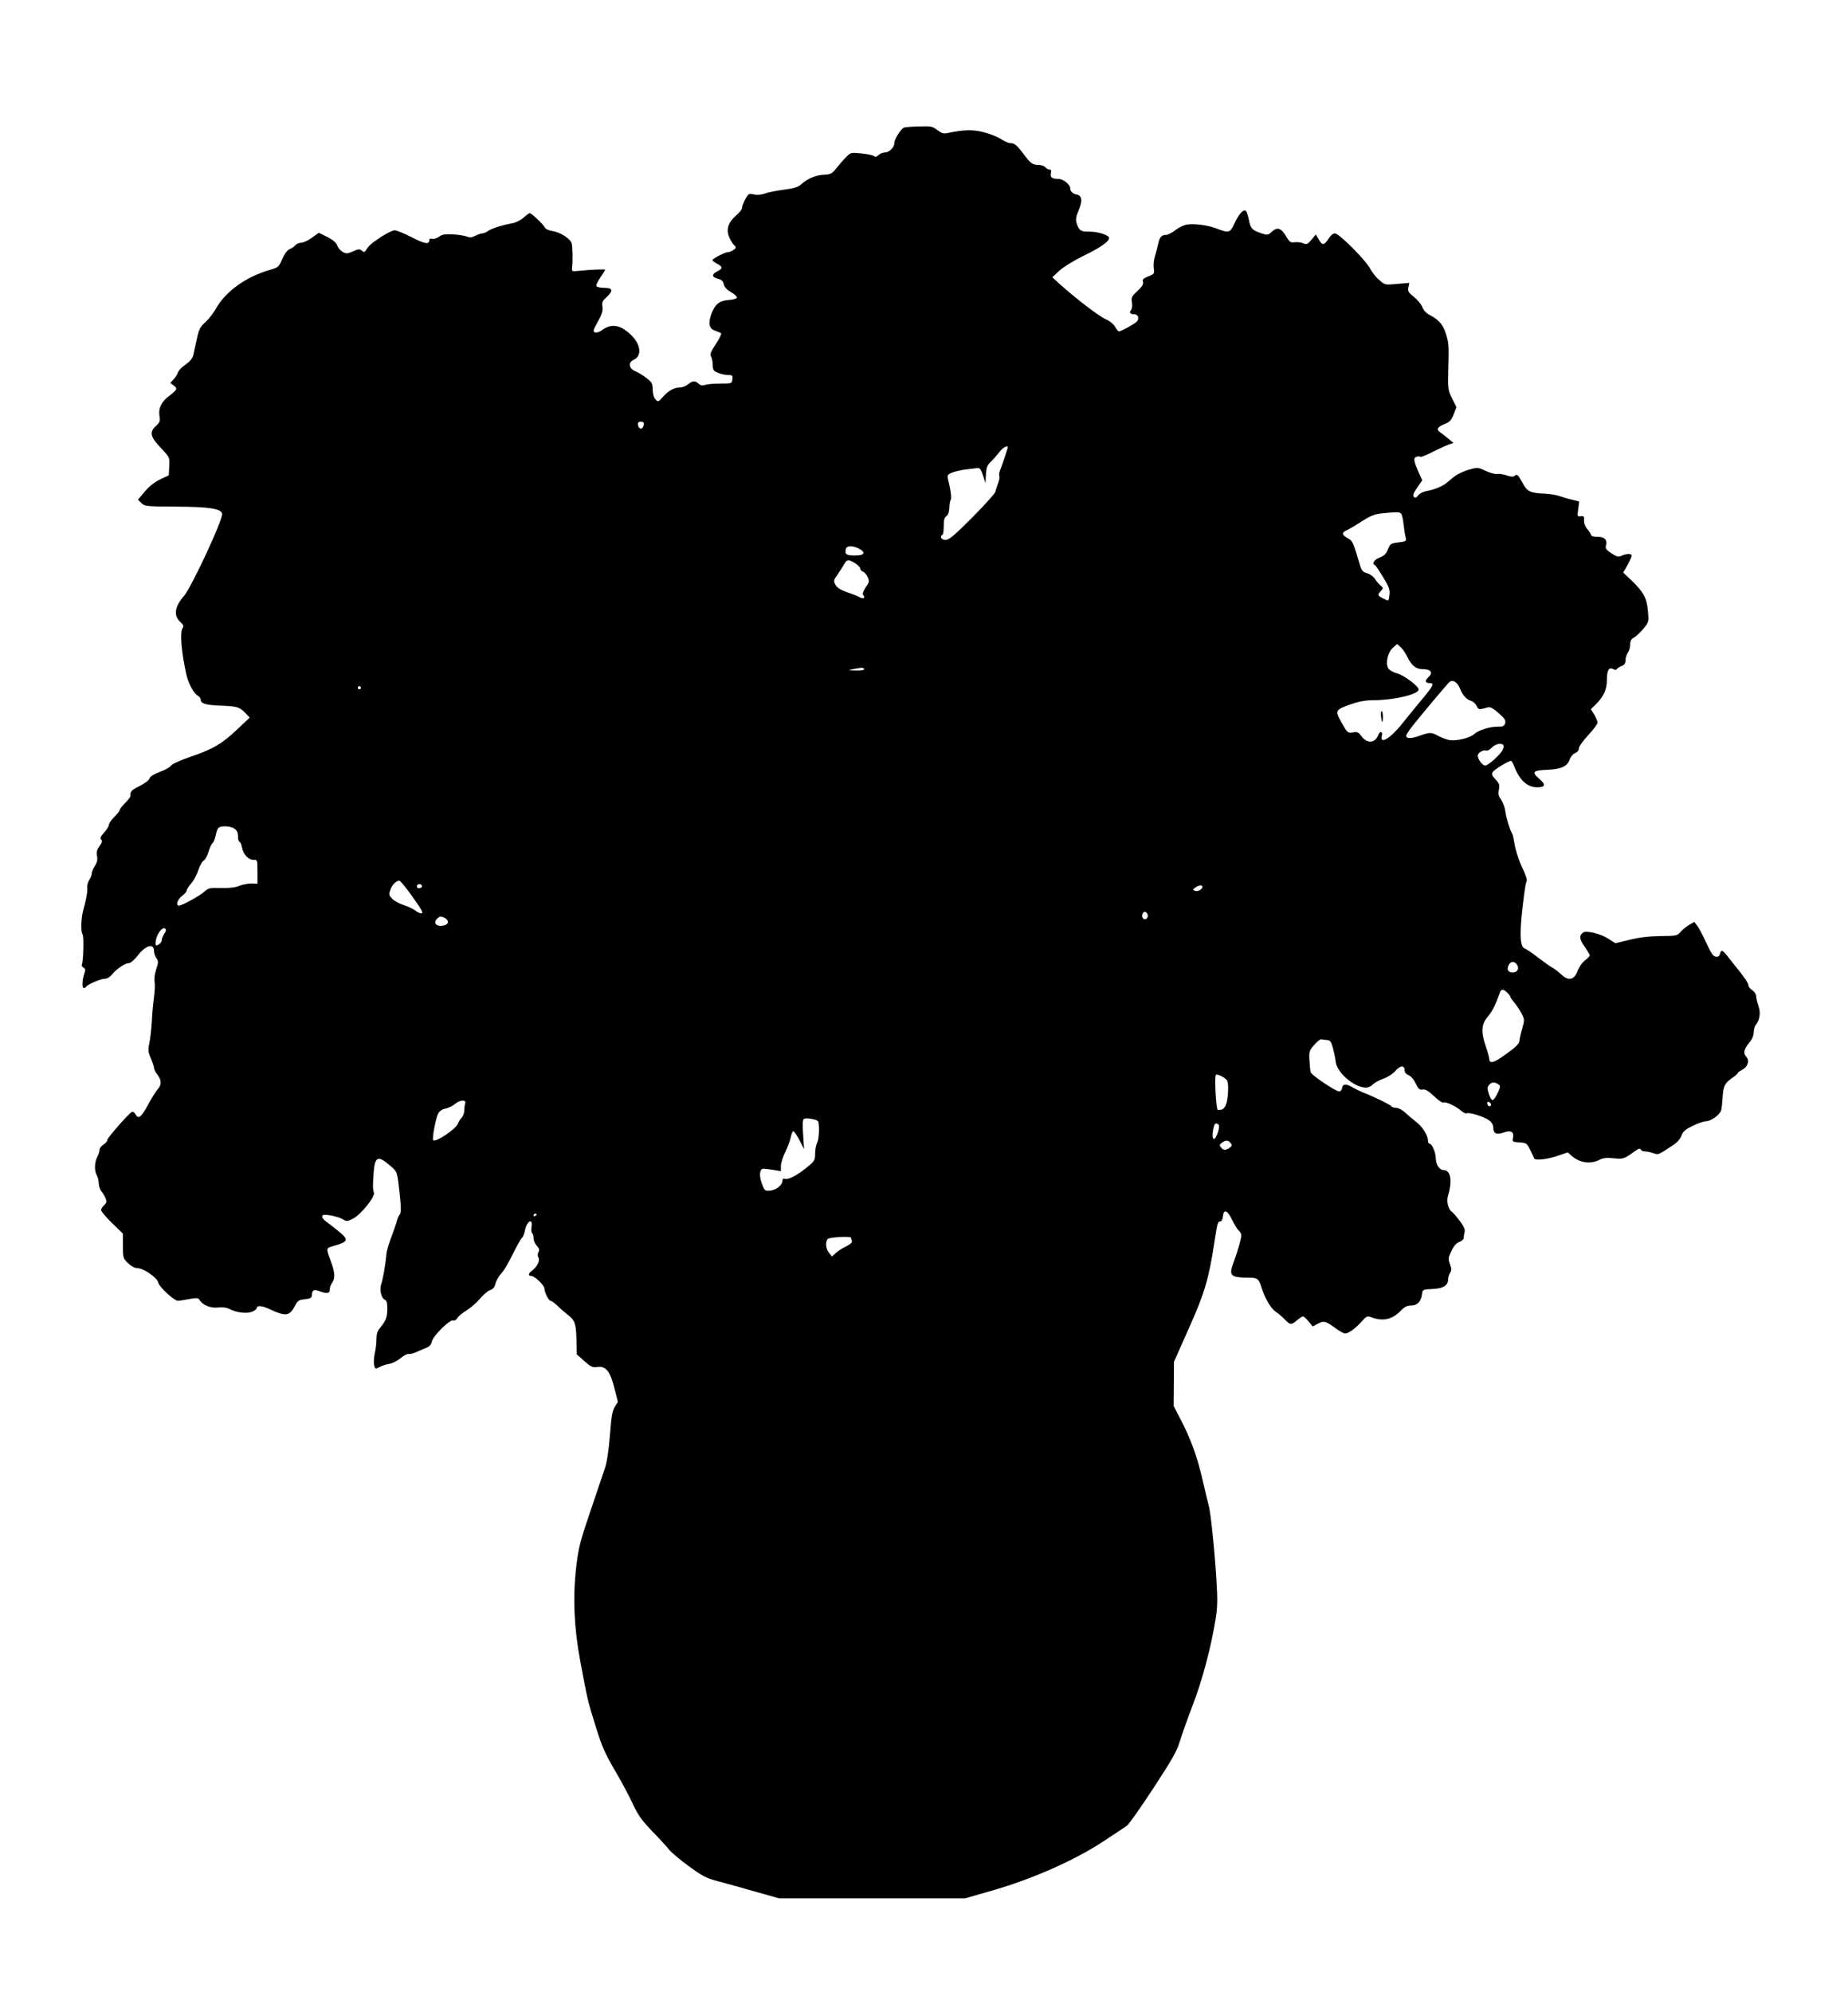
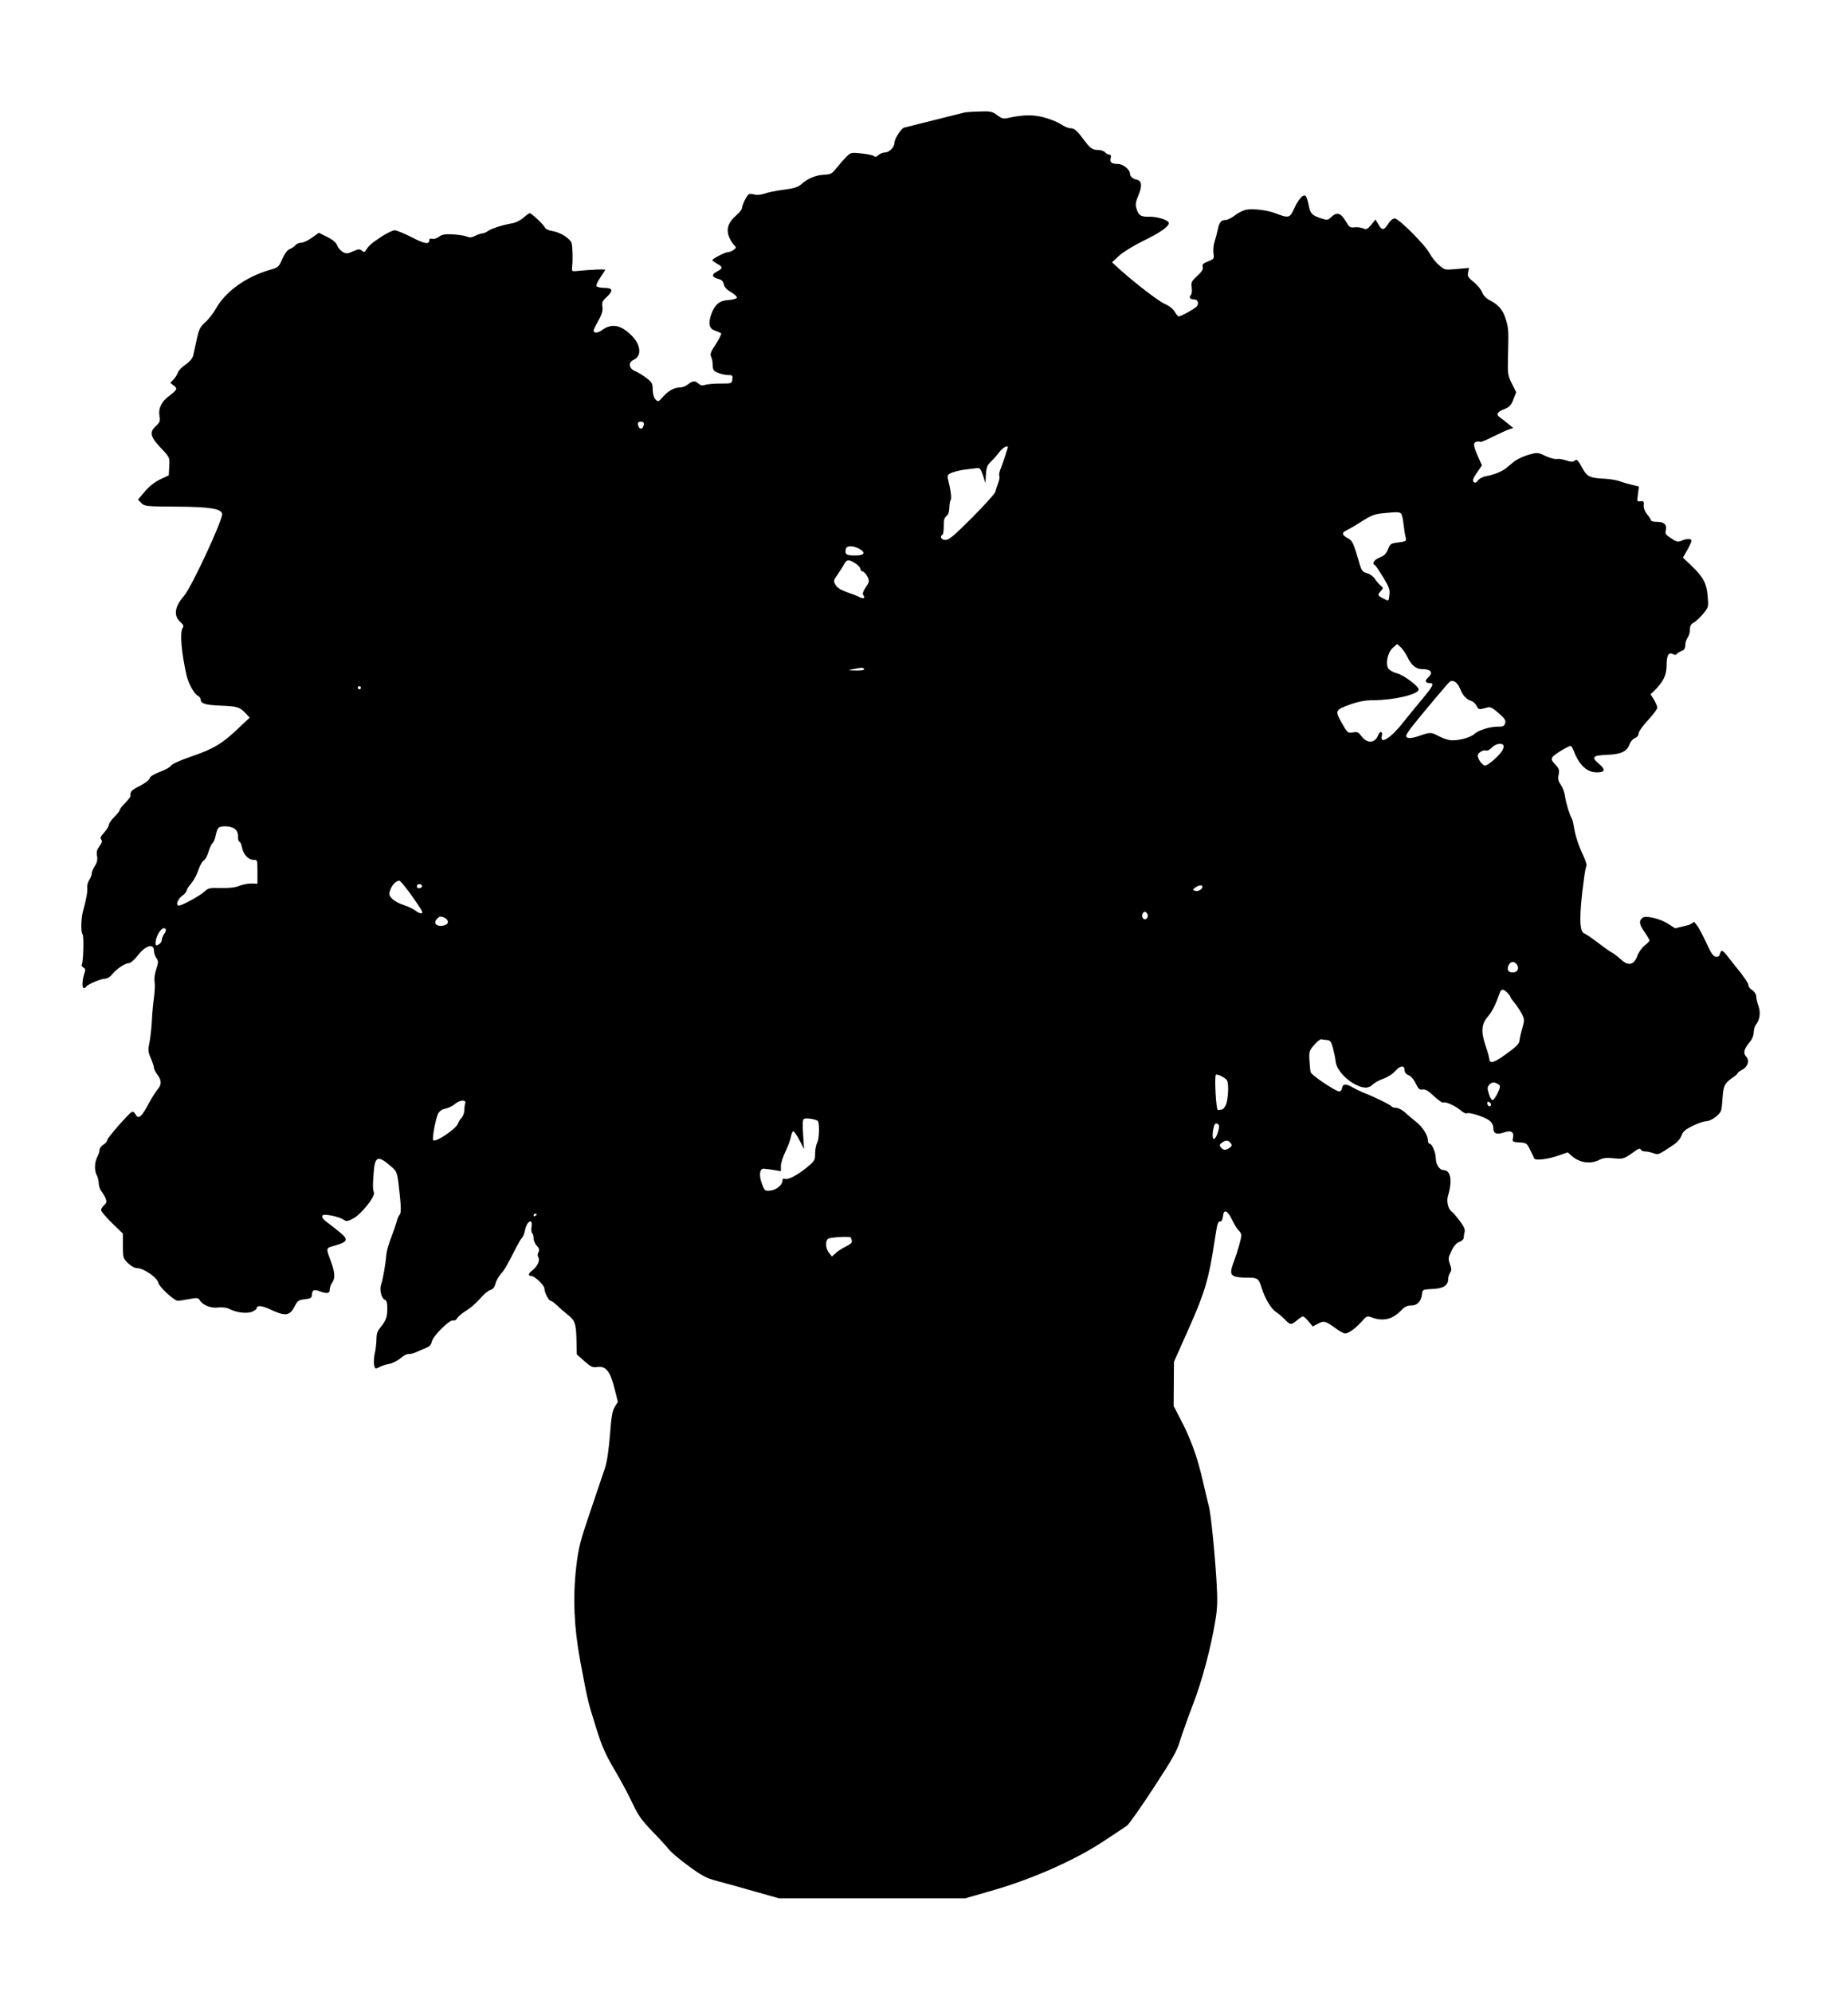
<svg xmlns="http://www.w3.org/2000/svg" version="1.0" width="1188pt" height="1280pt" viewBox="0 0 1188 1280" preserveAspectRatio="xMidYMid meet">
  <g transform="translate(0,1280) scale(0.1,-0.1)" fill="#000000" stroke="none">
-     <path d="M5809 11979 c-21 -12 -59 -74 -59 -96 0 -29 -33 -63 -62 -63 -12 0 -30 -7 -40 -16 -12 -12 -21 -14 -30 -7 -7 6 -44 13 -81 17 -68 7 -69 6 -100 -26 -18 -18 -45 -50 -62 -71 -27 -34 -35 -38 -80 -40 -53 -3 -104 -25 -145 -62 -19 -17 -46 -26 -110 -34 -47 -6 -103 -17 -124 -25 -24 -8 -50 -11 -66 -6 -15 4 -32 5 -37 1 -13 -8 -43 -70 -43 -88 0 -8 -16 -29 -36 -46 -49 -43 -64 -80 -52 -126 6 -20 20 -46 31 -59 22 -23 22 -24 3 -38 -11 -8 -26 -14 -34 -14 -20 0 -102 -42 -102 -52 0 -4 14 -14 30 -23 38 -20 38 -30 -1 -50 -36 -19 -34 -36 8 -47 22 -6 32 -15 36 -35 4 -19 19 -35 47 -51 23 -13 39 -29 37 -35 -2 -7 -26 -13 -53 -15 -58 -4 -86 -26 -110 -87 -23 -63 -16 -98 23 -110 18 -6 35 -14 39 -17 3 -4 -12 -35 -34 -69 -34 -51 -39 -66 -30 -82 5 -11 10 -35 10 -54 0 -30 5 -37 34 -49 18 -8 47 -14 64 -14 28 0 31 -3 28 -27 -3 -28 -4 -28 -78 -28 -41 0 -85 -4 -98 -9 -17 -5 -29 -3 -41 8 -23 21 -38 20 -68 -4 -14 -11 -36 -20 -49 -20 -39 0 -76 -20 -110 -58 -30 -35 -34 -36 -49 -20 -11 10 -18 33 -19 63 -1 42 -5 49 -41 76 -22 17 -55 37 -72 44 -41 17 -46 56 -9 73 54 24 46 99 -17 159 -69 67 -127 76 -189 30 -15 -11 -34 -17 -43 -13 -15 5 -12 14 18 69 27 47 33 70 30 95 -5 28 -1 38 26 62 45 42 41 60 -13 60 -25 0 -48 5 -52 11 -3 6 8 31 25 55 17 25 31 47 31 50 0 5 -81 2 -185 -8 -28 -3 -30 -1 -27 27 5 43 3 126 -3 151 -7 29 -72 71 -123 79 -27 4 -46 14 -50 24 -8 18 -85 91 -97 91 -4 0 -22 -13 -41 -30 -18 -16 -51 -32 -71 -35 -63 -11 -132 -33 -155 -49 -12 -9 -29 -16 -38 -16 -8 0 -28 -7 -44 -15 -23 -12 -36 -13 -56 -5 -15 6 -56 12 -91 14 -50 2 -69 -1 -88 -16 -14 -10 -32 -16 -43 -13 -12 4 -18 1 -18 -8 0 -30 -30 -25 -115 19 -47 24 -96 44 -108 44 -12 0 -49 -18 -82 -39 -68 -45 -85 -60 -101 -87 -10 -16 -13 -17 -28 -5 -14 12 -22 11 -56 -4 -36 -16 -43 -17 -67 -4 -14 8 -30 26 -35 41 -7 19 -27 36 -64 55 l-54 27 -45 -32 c-25 -18 -56 -32 -69 -32 -13 0 -30 -7 -37 -16 -7 -9 -24 -20 -37 -25 -15 -6 -32 -29 -47 -63 -23 -52 -26 -55 -82 -71 -154 -45 -284 -139 -346 -250 -15 -27 -45 -66 -66 -85 -34 -30 -42 -45 -56 -110 -9 -41 -19 -88 -23 -105 -5 -19 -22 -39 -49 -58 -23 -15 -45 -38 -49 -50 -3 -12 -16 -32 -28 -45 l-21 -23 22 -17 c26 -19 22 -27 -29 -66 -50 -37 -71 -80 -63 -129 6 -33 3 -41 -24 -66 -42 -39 -35 -69 36 -143 54 -57 54 -58 51 -115 l-3 -58 -56 -26 c-36 -18 -71 -45 -99 -79 l-43 -51 22 -22 c21 -21 30 -22 224 -23 213 -1 289 -13 295 -46 7 -34 -198 -475 -246 -529 -59 -67 -67 -124 -25 -164 23 -21 26 -28 16 -43 -17 -29 -7 -154 25 -297 12 -55 48 -122 72 -135 11 -6 20 -17 20 -24 0 -28 30 -37 129 -41 107 -4 122 -9 161 -50 l25 -27 -72 -68 c-102 -98 -161 -133 -301 -181 -74 -25 -126 -49 -132 -59 -5 -9 -37 -28 -71 -40 -40 -15 -64 -30 -67 -42 -2 -11 -31 -32 -63 -49 -55 -27 -63 -36 -60 -65 0 -5 -15 -25 -34 -44 -19 -19 -35 -39 -35 -45 0 -6 -16 -26 -35 -45 -19 -19 -35 -42 -35 -51 0 -9 -14 -31 -30 -49 -23 -25 -28 -36 -19 -46 8 -9 5 -20 -12 -43 -16 -22 -20 -37 -15 -63 4 -24 0 -41 -14 -63 -11 -16 -20 -38 -20 -48 0 -10 -7 -29 -16 -42 -8 -13 -15 -34 -13 -47 3 -27 -8 -86 -26 -148 -14 -49 -17 -139 -4 -155 9 -12 5 -177 -5 -193 -3 -6 1 -15 10 -20 14 -8 15 -14 5 -42 -13 -40 -15 -90 -2 -90 6 0 12 4 15 9 10 15 94 51 120 51 15 0 33 11 46 27 27 35 84 73 108 73 11 0 36 21 58 50 53 67 104 80 104 27 0 -13 7 -32 15 -44 14 -20 14 -27 -1 -73 -10 -30 -14 -63 -10 -81 3 -17 1 -61 -4 -97 -5 -37 -12 -107 -14 -157 -3 -49 -10 -112 -16 -140 -9 -43 -8 -56 10 -97 11 -26 20 -53 20 -61 0 -8 8 -25 18 -38 31 -40 33 -67 7 -98 -13 -15 -43 -62 -65 -104 -43 -79 -61 -92 -80 -57 -7 13 -16 18 -24 13 -24 -15 -156 -166 -156 -179 0 -8 -11 -21 -25 -30 -14 -9 -25 -24 -25 -34 0 -10 -7 -31 -15 -46 -18 -35 -19 -87 -3 -117 7 -12 13 -37 13 -54 1 -18 9 -41 18 -50 8 -10 20 -30 26 -45 8 -21 6 -29 -10 -44 -10 -9 -19 -23 -19 -31 0 -8 31 -45 70 -83 l70 -68 0 -79 c0 -76 1 -80 33 -111 20 -19 43 -32 59 -32 40 0 128 -60 135 -92 5 -28 103 -118 127 -118 7 0 39 5 71 11 49 9 60 8 67 -4 18 -33 71 -56 119 -50 30 3 56 0 75 -10 45 -23 111 -31 145 -17 16 7 29 17 29 22 0 20 32 18 82 -5 107 -50 131 -46 167 26 14 27 23 33 60 37 37 4 45 9 46 27 2 33 12 38 48 25 50 -18 67 -15 67 11 0 13 7 32 15 43 20 27 19 65 -6 132 -35 97 -37 89 24 107 79 23 87 37 43 76 -20 17 -54 44 -75 60 -44 31 -55 45 -47 58 8 12 103 -7 132 -26 21 -14 27 -13 61 4 51 24 145 141 137 168 -8 25 -8 43 -2 127 8 107 27 115 107 46 46 -39 45 -36 62 -196 8 -77 7 -107 -1 -117 -7 -8 -16 -29 -20 -47 -5 -18 -21 -64 -36 -103 -15 -38 -28 -86 -30 -105 -5 -63 -23 -167 -34 -195 -12 -33 2 -90 25 -99 11 -4 15 -21 15 -56 0 -55 -9 -78 -46 -123 -18 -21 -24 -41 -24 -75 0 -26 -5 -67 -11 -91 -5 -24 -7 -57 -4 -73 6 -27 8 -27 34 -14 15 8 44 18 65 21 21 4 53 21 72 37 18 16 41 28 51 26 10 -1 34 5 53 14 19 9 48 21 63 27 18 7 29 20 33 39 8 37 116 144 138 136 8 -3 19 3 25 14 6 11 33 34 60 50 27 17 66 51 87 76 21 25 50 50 65 55 19 6 29 19 34 41 4 17 20 46 35 63 26 30 37 49 100 173 14 27 30 54 36 59 6 6 14 25 18 44 11 63 53 88 43 26 -3 -19 -1 -37 4 -40 5 -4 9 -18 9 -32 0 -15 9 -37 21 -49 16 -17 18 -26 11 -41 -7 -12 -7 -24 0 -36 11 -20 -11 -61 -44 -85 -22 -16 -24 -32 -3 -32 22 0 85 -60 85 -82 0 -24 28 -78 40 -78 6 0 25 -14 43 -31 17 -17 47 -43 65 -57 48 -37 55 -57 58 -161 l2 -95 48 -43 c43 -38 53 -43 85 -38 54 7 82 -28 109 -137 l22 -87 -20 -33 c-16 -26 -22 -64 -31 -183 -8 -96 -19 -172 -32 -210 -11 -33 -53 -158 -94 -278 -67 -197 -76 -233 -91 -360 -22 -193 -14 -386 26 -601 46 -247 49 -261 100 -423 39 -126 60 -174 123 -281 42 -71 94 -169 116 -217 33 -71 57 -104 124 -174 46 -47 95 -101 110 -120 15 -18 72 -66 126 -105 83 -61 111 -76 182 -95 46 -12 155 -42 241 -67 l156 -44 599 0 598 0 170 49 c252 72 517 188 701 306 80 52 156 103 169 112 13 10 90 119 171 243 121 185 151 238 169 300 13 41 49 145 82 230 61 157 119 376 147 551 13 80 14 125 6 255 -12 192 -37 438 -50 479 -4 17 -23 92 -40 168 -34 147 -76 263 -144 392 l-41 79 1 142 1 142 97 218 c101 226 128 317 165 564 17 111 20 120 36 120 8 0 15 13 17 33 5 49 29 40 59 -23 15 -31 34 -62 43 -69 9 -7 16 -21 16 -31 0 -19 -24 -103 -45 -160 -26 -68 -27 -88 -4 -100 11 -7 49 -12 84 -11 70 0 76 -4 95 -64 23 -72 59 -133 92 -156 18 -12 45 -35 60 -51 33 -34 39 -35 76 -3 17 14 34 25 38 25 5 0 21 -14 36 -32 l27 -33 34 18 c39 21 48 18 121 -35 21 -15 45 -28 53 -28 22 0 65 31 104 74 36 40 37 41 71 28 71 -25 130 -11 184 45 24 25 40 33 67 33 39 0 63 26 69 75 3 27 5 28 68 31 69 3 100 23 100 65 0 11 5 28 12 39 10 15 10 27 -1 56 -12 34 -11 41 10 85 16 33 33 52 52 58 16 6 27 17 27 28 0 10 3 27 6 38 3 14 -7 37 -33 70 -21 28 -43 53 -49 57 -23 15 -36 65 -26 100 30 99 19 168 -28 168 -26 0 -50 37 -50 78 0 36 -25 92 -40 92 -6 0 -10 9 -10 20 0 33 -35 88 -76 120 -22 17 -54 44 -71 60 -18 17 -44 30 -57 30 -14 0 -28 5 -31 10 -6 10 -113 62 -185 90 -19 8 -48 22 -65 32 -41 24 -63 23 -67 -4 -2 -14 -10 -23 -20 -22 -25 2 -177 104 -182 123 -3 9 -6 43 -8 77 -3 57 -1 63 32 100 18 21 39 37 44 35 6 -2 22 -4 36 -5 21 -1 27 -9 39 -51 7 -27 16 -68 18 -90 9 -70 119 -164 194 -165 14 0 34 9 43 19 10 11 40 28 68 38 29 10 63 32 79 51 32 36 59 37 59 2 0 -13 10 -24 25 -30 15 -6 34 -27 46 -53 18 -36 25 -43 45 -39 17 3 36 -8 73 -43 27 -26 54 -44 59 -41 14 8 74 -19 111 -49 17 -15 35 -24 40 -20 15 9 116 -23 145 -46 17 -13 26 -30 26 -49 0 -35 22 -44 65 -29 47 17 69 6 62 -31 -6 -28 -5 -29 41 -32 45 -3 48 -5 69 -48 12 -25 24 -49 26 -55 6 -15 87 -6 154 18 l62 21 23 -21 c51 -46 122 -57 180 -27 24 12 47 15 92 10 63 -6 64 -6 141 49 20 14 30 16 33 7 2 -6 14 -12 26 -12 13 0 37 -5 54 -11 34 -12 32 -12 130 53 24 16 45 40 52 60 9 26 24 39 71 62 32 16 72 30 87 30 33 1 89 42 97 71 3 11 7 48 9 82 5 74 14 92 60 124 20 13 36 27 36 31 0 4 13 14 30 23 37 19 49 59 25 85 -20 22 -14 48 22 91 16 18 27 44 27 64 1 18 6 39 12 46 27 34 34 79 19 122 -8 23 -15 52 -15 64 0 13 -11 30 -25 39 -14 9 -25 23 -25 31 0 14 -28 56 -85 125 -16 20 -40 51 -53 67 -28 36 -38 39 -45 10 -4 -14 -12 -20 -27 -17 -17 2 -31 23 -60 87 -21 46 -47 95 -58 110 l-20 26 -33 -19 c-18 -11 -43 -31 -55 -45 -21 -25 -27 -26 -131 -27 -74 -1 -137 -9 -198 -24 l-90 -22 -44 28 c-51 34 -145 56 -165 40 -25 -20 -23 -41 11 -90 18 -26 33 -52 33 -56 0 -5 -14 -20 -32 -33 -17 -14 -39 -45 -47 -69 -22 -57 -58 -64 -105 -20 -17 16 -42 35 -54 42 -13 6 -55 36 -93 65 -38 30 -78 56 -88 60 -33 10 -34 118 -2 352 5 40 12 77 16 82 3 5 -6 34 -19 63 -33 69 -53 132 -62 188 -4 25 -10 50 -14 55 -13 20 -38 101 -43 142 -3 23 -15 56 -26 72 -17 24 -21 38 -15 66 6 31 2 41 -22 66 -23 24 -26 33 -18 47 10 16 100 71 117 72 4 0 12 -12 18 -27 36 -96 86 -143 151 -143 54 0 57 18 12 56 -50 43 -40 53 58 57 87 4 124 22 140 68 6 17 21 34 34 39 15 6 24 18 24 30 0 11 27 50 60 85 33 35 60 72 60 81 0 9 -10 32 -21 51 l-22 35 27 26 c55 54 76 99 76 160 0 64 13 87 41 72 12 -7 20 -6 24 1 4 5 18 14 31 19 18 7 24 17 24 38 0 15 7 37 15 48 8 10 15 33 15 51 0 24 6 36 24 45 13 7 40 33 60 56 36 44 36 44 30 115 -7 84 -29 123 -107 198 l-52 49 28 49 c15 27 27 54 27 60 0 14 -32 14 -64 0 -22 -10 -31 -8 -67 15 -35 23 -40 31 -34 53 8 35 -11 53 -56 53 -22 0 -39 4 -39 9 0 5 -11 23 -25 39 -15 18 -23 39 -22 58 2 25 -1 29 -21 26 -22 -3 -23 -1 -16 46 l6 49 -48 12 c-27 6 -62 17 -79 23 -16 6 -57 13 -90 15 -97 4 -117 13 -145 66 -32 58 -37 62 -53 49 -9 -8 -24 -7 -52 3 -22 7 -49 11 -60 9 -12 -3 -44 6 -73 19 -51 24 -53 24 -110 8 -32 -9 -74 -29 -93 -44 -19 -16 -41 -34 -51 -42 -26 -21 -79 -43 -123 -50 -23 -4 -47 -15 -57 -28 -13 -17 -20 -19 -29 -10 -8 8 -3 23 21 58 l33 48 -23 51 c-32 73 -35 92 -15 100 9 3 21 4 26 0 5 -3 44 13 86 35 43 21 89 42 102 46 l25 8 -31 26 c-17 14 -42 33 -54 42 -28 19 -19 35 31 55 30 12 41 24 55 61 l18 46 -28 56 c-26 52 -27 63 -25 166 5 176 4 187 -13 244 -18 61 -45 94 -100 123 -25 12 -44 31 -53 53 -7 19 -32 49 -55 67 -35 28 -40 37 -35 61 l6 29 -79 -7 c-78 -7 -78 -7 -115 26 -21 17 -46 50 -58 72 -27 54 -200 227 -226 227 -12 0 -29 -14 -42 -35 -27 -43 -40 -44 -63 -3 l-18 31 -28 -34 c-25 -29 -31 -32 -52 -23 -13 6 -38 9 -55 7 -28 -4 -34 0 -58 41 -31 52 -56 59 -93 24 -21 -20 -26 -20 -63 -8 -60 20 -71 31 -81 85 -5 27 -14 54 -19 59 -15 15 -47 -20 -75 -82 -28 -60 -33 -62 -122 -28 -54 20 -141 30 -186 22 -19 -4 -52 -20 -72 -36 -21 -17 -48 -30 -60 -30 -28 0 -41 -15 -50 -60 -4 -19 -13 -54 -20 -76 -8 -24 -11 -58 -8 -78 5 -35 4 -37 -34 -52 -33 -13 -40 -20 -35 -36 4 -15 -6 -31 -36 -58 -37 -35 -40 -42 -35 -74 3 -21 1 -42 -6 -49 -13 -16 -5 -27 21 -27 24 0 34 -26 17 -46 -13 -15 -101 -64 -116 -64 -4 0 -16 14 -25 30 -10 18 -35 38 -61 49 -42 18 -193 134 -293 224 l-49 45 45 42 c25 23 93 65 156 96 108 52 164 92 164 114 0 19 -73 42 -126 41 -56 -1 -69 8 -83 56 -7 22 -3 43 14 83 25 59 21 92 -11 99 -27 5 -44 21 -44 41 0 24 -46 60 -76 60 -41 0 -54 10 -48 36 4 17 2 24 -9 24 -8 0 -20 7 -27 15 -7 8 -27 15 -44 15 -38 0 -51 10 -96 70 -42 57 -58 70 -86 70 -11 0 -38 12 -59 26 -21 14 -71 34 -110 44 -72 18 -129 17 -232 -5 -27 -6 -39 -2 -67 19 -32 24 -41 26 -121 23 -48 -1 -91 -5 -96 -8z m-1671 -1911 c-2 -13 -10 -23 -18 -23 -8 0 -16 10 -18 23 -3 17 2 22 18 22 16 0 21 -5 18 -22z m2339 -150 c-2 -7 -10 -31 -17 -53 -7 -22 -19 -56 -27 -77 -9 -20 -12 -41 -9 -46 4 -6 0 -28 -8 -49 -8 -21 -16 -46 -18 -55 -2 -10 -68 -83 -147 -163 -118 -118 -150 -145 -173 -145 -27 0 -39 22 -19 34 5 3 8 28 8 56 -1 37 4 53 17 63 12 9 18 27 19 53 0 21 4 44 8 50 8 9 1 65 -17 136 -5 24 -2 29 27 41 19 7 59 17 89 20 30 4 63 8 74 9 14 2 22 -8 35 -47 l16 -50 3 55 c3 44 8 60 30 81 15 14 40 42 55 62 26 35 65 52 54 25z m2531 -420 c5 -7 12 -38 15 -68 3 -30 9 -67 13 -82 6 -26 5 -27 -46 -34 -49 -6 -54 -9 -67 -44 -12 -29 -25 -42 -54 -53 -35 -14 -52 -40 -30 -49 4 -1 28 -37 53 -78 38 -62 44 -81 40 -112 -5 -44 -4 -43 -42 -23 -35 18 -36 22 -13 47 17 19 16 20 -3 36 -11 9 -27 29 -36 43 -9 14 -31 30 -50 35 -28 8 -35 17 -46 54 -42 144 -47 154 -76 170 -40 22 -43 37 -9 52 15 7 60 33 98 58 57 36 81 46 130 51 102 10 112 9 123 -3z m-3488 -223 c49 -26 39 -45 -24 -45 -56 0 -67 8 -58 43 5 21 43 22 82 2z m-22 -95 c17 -11 32 -26 32 -34 0 -8 8 -17 18 -20 9 -3 23 -19 30 -35 12 -26 10 -33 -13 -66 -17 -26 -22 -42 -15 -50 15 -18 0 -26 -24 -13 -11 7 -48 21 -81 32 -41 15 -64 29 -74 48 -14 24 -13 29 15 68 16 24 35 53 42 66 16 29 27 30 70 4z m3551 -605 c24 -50 54 -75 92 -75 59 0 75 -22 39 -55 -22 -20 -18 -35 11 -35 31 0 23 -18 -49 -104 -37 -44 -94 -114 -126 -154 -76 -97 -148 -140 -133 -81 8 28 -12 34 -22 7 -21 -56 -72 -59 -110 -8 -18 25 -26 28 -54 23 -33 -5 -35 -3 -72 62 -45 80 -43 83 62 120 52 18 94 25 145 25 133 1 288 38 288 69 0 21 -96 92 -137 103 -25 6 -50 20 -58 32 -20 32 -4 104 30 134 l27 23 24 -22 c13 -12 32 -41 43 -64z m-3494 -75 c4 -6 -15 -9 -52 -9 -56 2 -56 2 -18 9 60 11 63 11 70 0z m3832 -128 c17 -43 40 -67 72 -77 12 -4 27 -18 34 -32 11 -25 16 -25 72 -9 14 5 34 -6 69 -37 40 -35 47 -47 42 -65 -6 -18 -15 -23 -44 -22 -52 1 -127 -22 -154 -47 -28 -26 -116 -47 -161 -39 -18 3 -49 15 -70 26 -46 25 -54 25 -123 1 -54 -19 -84 -19 -84 1 0 6 15 29 32 52 67 85 232 281 246 293 22 18 51 -1 69 -45z m-7067 8 c0 -5 -4 -10 -10 -10 -5 0 -10 5 -10 10 0 6 5 10 10 10 6 0 10 -4 10 -10z m7345 -370 c3 -5 0 -20 -7 -33 -18 -32 -92 -97 -111 -97 -17 0 -47 41 -47 64 0 18 36 40 55 32 7 -2 23 6 36 20 23 24 63 32 74 14z m-8157 -536 c15 -11 22 -25 22 -50 0 -19 4 -34 10 -34 5 0 12 -17 16 -37 8 -45 42 -80 75 -79 23 1 24 -1 24 -76 l0 -77 -40 1 c-22 0 -57 -7 -77 -15 -25 -11 -64 -15 -117 -14 -74 2 -82 0 -108 -24 -28 -26 -143 -89 -163 -89 -22 0 -9 40 20 62 17 12 30 28 30 35 0 7 13 27 29 45 16 19 37 57 46 86 10 29 25 57 35 62 9 5 23 30 30 54 7 25 19 51 26 57 7 6 16 27 20 48 4 20 11 42 17 49 13 17 78 15 105 -4z m1130 -418 c77 -108 87 -126 69 -126 -8 0 -25 8 -38 19 -13 10 -47 26 -75 35 -28 9 -61 27 -74 41 -20 21 -21 28 -11 56 11 32 36 58 58 59 6 0 38 -38 71 -84z m75 49 c1 -5 -6 -11 -15 -13 -11 -2 -18 3 -18 13 0 17 30 18 33 0z m5017 -4 c0 -16 -30 -33 -47 -26 -17 6 -17 7 1 21 22 16 46 19 46 5z m-353 -177 c8 -21 -13 -42 -28 -27 -13 13 -5 43 11 43 6 0 13 -7 17 -16z m-4516 -24 c23 -13 25 -36 3 -44 -46 -18 -84 6 -57 36 19 21 27 22 54 8z m-1805 -101 c-9 -13 -16 -31 -16 -41 0 -9 -9 -22 -20 -28 -17 -9 -20 -8 -20 9 0 47 43 112 63 92 6 -6 4 -17 -7 -32z m8697 -200 c15 -24 1 -49 -28 -49 -31 0 -41 20 -25 50 13 24 38 23 53 -1z m-63 -179 c11 -11 20 -23 20 -27 0 -5 12 -21 26 -38 14 -16 35 -48 46 -69 19 -38 19 -42 4 -95 -9 -31 -17 -67 -18 -81 -2 -18 -24 -40 -83 -82 -82 -60 -109 -67 -111 -33 -1 11 -11 48 -23 82 -32 94 -28 141 14 190 29 35 48 72 78 156 8 22 22 22 47 -3z m-1803 -562 c14 -17 9 -125 -7 -160 -7 -16 -19 -29 -27 -29 -7 -1 -18 -2 -24 -3 -11 -1 -23 209 -13 226 6 9 55 -14 71 -34z m1750 -30 c9 -7 7 -20 -10 -54 -11 -24 -26 -44 -32 -44 -7 0 -17 18 -24 41 -11 35 -10 43 4 59 16 18 37 17 62 -2z m-6646 -118 c-3 -8 -6 -29 -6 -47 -1 -17 -9 -39 -18 -47 -9 -9 -18 -24 -22 -35 -10 -34 -144 -125 -160 -109 -9 8 16 139 31 170 10 18 25 29 47 33 19 4 47 17 63 31 31 26 72 28 65 4z m6594 -8 c0 -18 -20 -15 -23 4 -3 10 1 15 10 12 7 -3 13 -10 13 -16z m-4328 -106 c12 -12 10 -112 -3 -138 -8 -15 -14 -47 -14 -72 0 -44 -3 -48 -57 -92 -64 -51 -118 -78 -139 -70 -9 3 -14 -1 -14 -13 0 -27 -41 -60 -80 -63 -32 -3 -35 -1 -52 45 -20 53 -15 97 11 96 9 0 37 -4 64 -8 l47 -8 0 34 c0 18 13 59 29 91 15 31 31 74 35 95 4 20 11 37 16 37 5 0 23 -26 39 -57 l30 -58 -6 93 c-5 70 -3 96 6 102 13 7 77 -3 88 -14z m2578 -26 c9 -15 -17 -90 -31 -90 -12 0 -11 47 2 88 4 14 20 16 29 2z m76 -116 c11 -14 10 -18 -6 -30 -25 -18 -40 -18 -56 2 -11 14 -10 18 6 30 25 18 40 18 56 -2z m-4461 -458 c0 -3 -4 -8 -10 -11 -5 -3 -10 -1 -10 4 0 6 5 11 10 11 6 0 10 -2 10 -4z m2020 -150 c0 -2 3 -11 6 -20 4 -10 -7 -21 -38 -37 -24 -11 -54 -31 -66 -43 l-24 -21 -19 24 c-21 26 -25 71 -7 89 11 11 148 18 148 8z" />
-     <path d="M8878 8195 c2 -19 6 -35 8 -35 2 0 4 16 4 35 0 19 -4 35 -8 35 -4 0 -6 -16 -4 -35z" />
+     <path d="M5809 11979 c-21 -12 -59 -74 -59 -96 0 -29 -33 -63 -62 -63 -12 0 -30 -7 -40 -16 -12 -12 -21 -14 -30 -7 -7 6 -44 13 -81 17 -68 7 -69 6 -100 -26 -18 -18 -45 -50 -62 -71 -27 -34 -35 -38 -80 -40 -53 -3 -104 -25 -145 -62 -19 -17 -46 -26 -110 -34 -47 -6 -103 -17 -124 -25 -24 -8 -50 -11 -66 -6 -15 4 -32 5 -37 1 -13 -8 -43 -70 -43 -88 0 -8 -16 -29 -36 -46 -49 -43 -64 -80 -52 -126 6 -20 20 -46 31 -59 22 -23 22 -24 3 -38 -11 -8 -26 -14 -34 -14 -20 0 -102 -42 -102 -52 0 -4 14 -14 30 -23 38 -20 38 -30 -1 -50 -36 -19 -34 -36 8 -47 22 -6 32 -15 36 -35 4 -19 19 -35 47 -51 23 -13 39 -29 37 -35 -2 -7 -26 -13 -53 -15 -58 -4 -86 -26 -110 -87 -23 -63 -16 -98 23 -110 18 -6 35 -14 39 -17 3 -4 -12 -35 -34 -69 -34 -51 -39 -66 -30 -82 5 -11 10 -35 10 -54 0 -30 5 -37 34 -49 18 -8 47 -14 64 -14 28 0 31 -3 28 -27 -3 -28 -4 -28 -78 -28 -41 0 -85 -4 -98 -9 -17 -5 -29 -3 -41 8 -23 21 -38 20 -68 -4 -14 -11 -36 -20 -49 -20 -39 0 -76 -20 -110 -58 -30 -35 -34 -36 -49 -20 -11 10 -18 33 -19 63 -1 42 -5 49 -41 76 -22 17 -55 37 -72 44 -41 17 -46 56 -9 73 54 24 46 99 -17 159 -69 67 -127 76 -189 30 -15 -11 -34 -17 -43 -13 -15 5 -12 14 18 69 27 47 33 70 30 95 -5 28 -1 38 26 62 45 42 41 60 -13 60 -25 0 -48 5 -52 11 -3 6 8 31 25 55 17 25 31 47 31 50 0 5 -81 2 -185 -8 -28 -3 -30 -1 -27 27 5 43 3 126 -3 151 -7 29 -72 71 -123 79 -27 4 -46 14 -50 24 -8 18 -85 91 -97 91 -4 0 -22 -13 -41 -30 -18 -16 -51 -32 -71 -35 -63 -11 -132 -33 -155 -49 -12 -9 -29 -16 -38 -16 -8 0 -28 -7 -44 -15 -23 -12 -36 -13 -56 -5 -15 6 -56 12 -91 14 -50 2 -69 -1 -88 -16 -14 -10 -32 -16 -43 -13 -12 4 -18 1 -18 -8 0 -30 -30 -25 -115 19 -47 24 -96 44 -108 44 -12 0 -49 -18 -82 -39 -68 -45 -85 -60 -101 -87 -10 -16 -13 -17 -28 -5 -14 12 -22 11 -56 -4 -36 -16 -43 -17 -67 -4 -14 8 -30 26 -35 41 -7 19 -27 36 -64 55 l-54 27 -45 -32 c-25 -18 -56 -32 -69 -32 -13 0 -30 -7 -37 -16 -7 -9 -24 -20 -37 -25 -15 -6 -32 -29 -47 -63 -23 -52 -26 -55 -82 -71 -154 -45 -284 -139 -346 -250 -15 -27 -45 -66 -66 -85 -34 -30 -42 -45 -56 -110 -9 -41 -19 -88 -23 -105 -5 -19 -22 -39 -49 -58 -23 -15 -45 -38 -49 -50 -3 -12 -16 -32 -28 -45 l-21 -23 22 -17 c26 -19 22 -27 -29 -66 -50 -37 -71 -80 -63 -129 6 -33 3 -41 -24 -66 -42 -39 -35 -69 36 -143 54 -57 54 -58 51 -115 l-3 -58 -56 -26 c-36 -18 -71 -45 -99 -79 l-43 -51 22 -22 c21 -21 30 -22 224 -23 213 -1 289 -13 295 -46 7 -34 -198 -475 -246 -529 -59 -67 -67 -124 -25 -164 23 -21 26 -28 16 -43 -17 -29 -7 -154 25 -297 12 -55 48 -122 72 -135 11 -6 20 -17 20 -24 0 -28 30 -37 129 -41 107 -4 122 -9 161 -50 l25 -27 -72 -68 c-102 -98 -161 -133 -301 -181 -74 -25 -126 -49 -132 -59 -5 -9 -37 -28 -71 -40 -40 -15 -64 -30 -67 -42 -2 -11 -31 -32 -63 -49 -55 -27 -63 -36 -60 -65 0 -5 -15 -25 -34 -44 -19 -19 -35 -39 -35 -45 0 -6 -16 -26 -35 -45 -19 -19 -35 -42 -35 -51 0 -9 -14 -31 -30 -49 -23 -25 -28 -36 -19 -46 8 -9 5 -20 -12 -43 -16 -22 -20 -37 -15 -63 4 -24 0 -41 -14 -63 -11 -16 -20 -38 -20 -48 0 -10 -7 -29 -16 -42 -8 -13 -15 -34 -13 -47 3 -27 -8 -86 -26 -148 -14 -49 -17 -139 -4 -155 9 -12 5 -177 -5 -193 -3 -6 1 -15 10 -20 14 -8 15 -14 5 -42 -13 -40 -15 -90 -2 -90 6 0 12 4 15 9 10 15 94 51 120 51 15 0 33 11 46 27 27 35 84 73 108 73 11 0 36 21 58 50 53 67 104 80 104 27 0 -13 7 -32 15 -44 14 -20 14 -27 -1 -73 -10 -30 -14 -63 -10 -81 3 -17 1 -61 -4 -97 -5 -37 -12 -107 -14 -157 -3 -49 -10 -112 -16 -140 -9 -43 -8 -56 10 -97 11 -26 20 -53 20 -61 0 -8 8 -25 18 -38 31 -40 33 -67 7 -98 -13 -15 -43 -62 -65 -104 -43 -79 -61 -92 -80 -57 -7 13 -16 18 -24 13 -24 -15 -156 -166 -156 -179 0 -8 -11 -21 -25 -30 -14 -9 -25 -24 -25 -34 0 -10 -7 -31 -15 -46 -18 -35 -19 -87 -3 -117 7 -12 13 -37 13 -54 1 -18 9 -41 18 -50 8 -10 20 -30 26 -45 8 -21 6 -29 -10 -44 -10 -9 -19 -23 -19 -31 0 -8 31 -45 70 -83 l70 -68 0 -79 c0 -76 1 -80 33 -111 20 -19 43 -32 59 -32 40 0 128 -60 135 -92 5 -28 103 -118 127 -118 7 0 39 5 71 11 49 9 60 8 67 -4 18 -33 71 -56 119 -50 30 3 56 0 75 -10 45 -23 111 -31 145 -17 16 7 29 17 29 22 0 20 32 18 82 -5 107 -50 131 -46 167 26 14 27 23 33 60 37 37 4 45 9 46 27 2 33 12 38 48 25 50 -18 67 -15 67 11 0 13 7 32 15 43 20 27 19 65 -6 132 -35 97 -37 89 24 107 79 23 87 37 43 76 -20 17 -54 44 -75 60 -44 31 -55 45 -47 58 8 12 103 -7 132 -26 21 -14 27 -13 61 4 51 24 145 141 137 168 -8 25 -8 43 -2 127 8 107 27 115 107 46 46 -39 45 -36 62 -196 8 -77 7 -107 -1 -117 -7 -8 -16 -29 -20 -47 -5 -18 -21 -64 -36 -103 -15 -38 -28 -86 -30 -105 -5 -63 -23 -167 -34 -195 -12 -33 2 -90 25 -99 11 -4 15 -21 15 -56 0 -55 -9 -78 -46 -123 -18 -21 -24 -41 -24 -75 0 -26 -5 -67 -11 -91 -5 -24 -7 -57 -4 -73 6 -27 8 -27 34 -14 15 8 44 18 65 21 21 4 53 21 72 37 18 16 41 28 51 26 10 -1 34 5 53 14 19 9 48 21 63 27 18 7 29 20 33 39 8 37 116 144 138 136 8 -3 19 3 25 14 6 11 33 34 60 50 27 17 66 51 87 76 21 25 50 50 65 55 19 6 29 19 34 41 4 17 20 46 35 63 26 30 37 49 100 173 14 27 30 54 36 59 6 6 14 25 18 44 11 63 53 88 43 26 -3 -19 -1 -37 4 -40 5 -4 9 -18 9 -32 0 -15 9 -37 21 -49 16 -17 18 -26 11 -41 -7 -12 -7 -24 0 -36 11 -20 -11 -61 -44 -85 -22 -16 -24 -32 -3 -32 22 0 85 -60 85 -82 0 -24 28 -78 40 -78 6 0 25 -14 43 -31 17 -17 47 -43 65 -57 48 -37 55 -57 58 -161 l2 -95 48 -43 c43 -38 53 -43 85 -38 54 7 82 -28 109 -137 l22 -87 -20 -33 c-16 -26 -22 -64 -31 -183 -8 -96 -19 -172 -32 -210 -11 -33 -53 -158 -94 -278 -67 -197 -76 -233 -91 -360 -22 -193 -14 -386 26 -601 46 -247 49 -261 100 -423 39 -126 60 -174 123 -281 42 -71 94 -169 116 -217 33 -71 57 -104 124 -174 46 -47 95 -101 110 -120 15 -18 72 -66 126 -105 83 -61 111 -76 182 -95 46 -12 155 -42 241 -67 l156 -44 599 0 598 0 170 49 c252 72 517 188 701 306 80 52 156 103 169 112 13 10 90 119 171 243 121 185 151 238 169 300 13 41 49 145 82 230 61 157 119 376 147 551 13 80 14 125 6 255 -12 192 -37 438 -50 479 -4 17 -23 92 -40 168 -34 147 -76 263 -144 392 l-41 79 1 142 1 142 97 218 c101 226 128 317 165 564 17 111 20 120 36 120 8 0 15 13 17 33 5 49 29 40 59 -23 15 -31 34 -62 43 -69 9 -7 16 -21 16 -31 0 -19 -24 -103 -45 -160 -26 -68 -27 -88 -4 -100 11 -7 49 -12 84 -11 70 0 76 -4 95 -64 23 -72 59 -133 92 -156 18 -12 45 -35 60 -51 33 -34 39 -35 76 -3 17 14 34 25 38 25 5 0 21 -14 36 -32 l27 -33 34 18 c39 21 48 18 121 -35 21 -15 45 -28 53 -28 22 0 65 31 104 74 36 40 37 41 71 28 71 -25 130 -11 184 45 24 25 40 33 67 33 39 0 63 26 69 75 3 27 5 28 68 31 69 3 100 23 100 65 0 11 5 28 12 39 10 15 10 27 -1 56 -12 34 -11 41 10 85 16 33 33 52 52 58 16 6 27 17 27 28 0 10 3 27 6 38 3 14 -7 37 -33 70 -21 28 -43 53 -49 57 -23 15 -36 65 -26 100 30 99 19 168 -28 168 -26 0 -50 37 -50 78 0 36 -25 92 -40 92 -6 0 -10 9 -10 20 0 33 -35 88 -76 120 -22 17 -54 44 -71 60 -18 17 -44 30 -57 30 -14 0 -28 5 -31 10 -6 10 -113 62 -185 90 -19 8 -48 22 -65 32 -41 24 -63 23 -67 -4 -2 -14 -10 -23 -20 -22 -25 2 -177 104 -182 123 -3 9 -6 43 -8 77 -3 57 -1 63 32 100 18 21 39 37 44 35 6 -2 22 -4 36 -5 21 -1 27 -9 39 -51 7 -27 16 -68 18 -90 9 -70 119 -164 194 -165 14 0 34 9 43 19 10 11 40 28 68 38 29 10 63 32 79 51 32 36 59 37 59 2 0 -13 10 -24 25 -30 15 -6 34 -27 46 -53 18 -36 25 -43 45 -39 17 3 36 -8 73 -43 27 -26 54 -44 59 -41 14 8 74 -19 111 -49 17 -15 35 -24 40 -20 15 9 116 -23 145 -46 17 -13 26 -30 26 -49 0 -35 22 -44 65 -29 47 17 69 6 62 -31 -6 -28 -5 -29 41 -32 45 -3 48 -5 69 -48 12 -25 24 -49 26 -55 6 -15 87 -6 154 18 l62 21 23 -21 c51 -46 122 -57 180 -27 24 12 47 15 92 10 63 -6 64 -6 141 49 20 14 30 16 33 7 2 -6 14 -12 26 -12 13 0 37 -5 54 -11 34 -12 32 -12 130 53 24 16 45 40 52 60 9 26 24 39 71 62 32 16 72 30 87 30 33 1 89 42 97 71 3 11 7 48 9 82 5 74 14 92 60 124 20 13 36 27 36 31 0 4 13 14 30 23 37 19 49 59 25 85 -20 22 -14 48 22 91 16 18 27 44 27 64 1 18 6 39 12 46 27 34 34 79 19 122 -8 23 -15 52 -15 64 0 13 -11 30 -25 39 -14 9 -25 23 -25 31 0 14 -28 56 -85 125 -16 20 -40 51 -53 67 -28 36 -38 39 -45 10 -4 -14 -12 -20 -27 -17 -17 2 -31 23 -60 87 -21 46 -47 95 -58 110 l-20 26 -33 -19 l-90 -22 -44 28 c-51 34 -145 56 -165 40 -25 -20 -23 -41 11 -90 18 -26 33 -52 33 -56 0 -5 -14 -20 -32 -33 -17 -14 -39 -45 -47 -69 -22 -57 -58 -64 -105 -20 -17 16 -42 35 -54 42 -13 6 -55 36 -93 65 -38 30 -78 56 -88 60 -33 10 -34 118 -2 352 5 40 12 77 16 82 3 5 -6 34 -19 63 -33 69 -53 132 -62 188 -4 25 -10 50 -14 55 -13 20 -38 101 -43 142 -3 23 -15 56 -26 72 -17 24 -21 38 -15 66 6 31 2 41 -22 66 -23 24 -26 33 -18 47 10 16 100 71 117 72 4 0 12 -12 18 -27 36 -96 86 -143 151 -143 54 0 57 18 12 56 -50 43 -40 53 58 57 87 4 124 22 140 68 6 17 21 34 34 39 15 6 24 18 24 30 0 11 27 50 60 85 33 35 60 72 60 81 0 9 -10 32 -21 51 l-22 35 27 26 c55 54 76 99 76 160 0 64 13 87 41 72 12 -7 20 -6 24 1 4 5 18 14 31 19 18 7 24 17 24 38 0 15 7 37 15 48 8 10 15 33 15 51 0 24 6 36 24 45 13 7 40 33 60 56 36 44 36 44 30 115 -7 84 -29 123 -107 198 l-52 49 28 49 c15 27 27 54 27 60 0 14 -32 14 -64 0 -22 -10 -31 -8 -67 15 -35 23 -40 31 -34 53 8 35 -11 53 -56 53 -22 0 -39 4 -39 9 0 5 -11 23 -25 39 -15 18 -23 39 -22 58 2 25 -1 29 -21 26 -22 -3 -23 -1 -16 46 l6 49 -48 12 c-27 6 -62 17 -79 23 -16 6 -57 13 -90 15 -97 4 -117 13 -145 66 -32 58 -37 62 -53 49 -9 -8 -24 -7 -52 3 -22 7 -49 11 -60 9 -12 -3 -44 6 -73 19 -51 24 -53 24 -110 8 -32 -9 -74 -29 -93 -44 -19 -16 -41 -34 -51 -42 -26 -21 -79 -43 -123 -50 -23 -4 -47 -15 -57 -28 -13 -17 -20 -19 -29 -10 -8 8 -3 23 21 58 l33 48 -23 51 c-32 73 -35 92 -15 100 9 3 21 4 26 0 5 -3 44 13 86 35 43 21 89 42 102 46 l25 8 -31 26 c-17 14 -42 33 -54 42 -28 19 -19 35 31 55 30 12 41 24 55 61 l18 46 -28 56 c-26 52 -27 63 -25 166 5 176 4 187 -13 244 -18 61 -45 94 -100 123 -25 12 -44 31 -53 53 -7 19 -32 49 -55 67 -35 28 -40 37 -35 61 l6 29 -79 -7 c-78 -7 -78 -7 -115 26 -21 17 -46 50 -58 72 -27 54 -200 227 -226 227 -12 0 -29 -14 -42 -35 -27 -43 -40 -44 -63 -3 l-18 31 -28 -34 c-25 -29 -31 -32 -52 -23 -13 6 -38 9 -55 7 -28 -4 -34 0 -58 41 -31 52 -56 59 -93 24 -21 -20 -26 -20 -63 -8 -60 20 -71 31 -81 85 -5 27 -14 54 -19 59 -15 15 -47 -20 -75 -82 -28 -60 -33 -62 -122 -28 -54 20 -141 30 -186 22 -19 -4 -52 -20 -72 -36 -21 -17 -48 -30 -60 -30 -28 0 -41 -15 -50 -60 -4 -19 -13 -54 -20 -76 -8 -24 -11 -58 -8 -78 5 -35 4 -37 -34 -52 -33 -13 -40 -20 -35 -36 4 -15 -6 -31 -36 -58 -37 -35 -40 -42 -35 -74 3 -21 1 -42 -6 -49 -13 -16 -5 -27 21 -27 24 0 34 -26 17 -46 -13 -15 -101 -64 -116 -64 -4 0 -16 14 -25 30 -10 18 -35 38 -61 49 -42 18 -193 134 -293 224 l-49 45 45 42 c25 23 93 65 156 96 108 52 164 92 164 114 0 19 -73 42 -126 41 -56 -1 -69 8 -83 56 -7 22 -3 43 14 83 25 59 21 92 -11 99 -27 5 -44 21 -44 41 0 24 -46 60 -76 60 -41 0 -54 10 -48 36 4 17 2 24 -9 24 -8 0 -20 7 -27 15 -7 8 -27 15 -44 15 -38 0 -51 10 -96 70 -42 57 -58 70 -86 70 -11 0 -38 12 -59 26 -21 14 -71 34 -110 44 -72 18 -129 17 -232 -5 -27 -6 -39 -2 -67 19 -32 24 -41 26 -121 23 -48 -1 -91 -5 -96 -8z m-1671 -1911 c-2 -13 -10 -23 -18 -23 -8 0 -16 10 -18 23 -3 17 2 22 18 22 16 0 21 -5 18 -22z m2339 -150 c-2 -7 -10 -31 -17 -53 -7 -22 -19 -56 -27 -77 -9 -20 -12 -41 -9 -46 4 -6 0 -28 -8 -49 -8 -21 -16 -46 -18 -55 -2 -10 -68 -83 -147 -163 -118 -118 -150 -145 -173 -145 -27 0 -39 22 -19 34 5 3 8 28 8 56 -1 37 4 53 17 63 12 9 18 27 19 53 0 21 4 44 8 50 8 9 1 65 -17 136 -5 24 -2 29 27 41 19 7 59 17 89 20 30 4 63 8 74 9 14 2 22 -8 35 -47 l16 -50 3 55 c3 44 8 60 30 81 15 14 40 42 55 62 26 35 65 52 54 25z m2531 -420 c5 -7 12 -38 15 -68 3 -30 9 -67 13 -82 6 -26 5 -27 -46 -34 -49 -6 -54 -9 -67 -44 -12 -29 -25 -42 -54 -53 -35 -14 -52 -40 -30 -49 4 -1 28 -37 53 -78 38 -62 44 -81 40 -112 -5 -44 -4 -43 -42 -23 -35 18 -36 22 -13 47 17 19 16 20 -3 36 -11 9 -27 29 -36 43 -9 14 -31 30 -50 35 -28 8 -35 17 -46 54 -42 144 -47 154 -76 170 -40 22 -43 37 -9 52 15 7 60 33 98 58 57 36 81 46 130 51 102 10 112 9 123 -3z m-3488 -223 c49 -26 39 -45 -24 -45 -56 0 -67 8 -58 43 5 21 43 22 82 2z m-22 -95 c17 -11 32 -26 32 -34 0 -8 8 -17 18 -20 9 -3 23 -19 30 -35 12 -26 10 -33 -13 -66 -17 -26 -22 -42 -15 -50 15 -18 0 -26 -24 -13 -11 7 -48 21 -81 32 -41 15 -64 29 -74 48 -14 24 -13 29 15 68 16 24 35 53 42 66 16 29 27 30 70 4z m3551 -605 c24 -50 54 -75 92 -75 59 0 75 -22 39 -55 -22 -20 -18 -35 11 -35 31 0 23 -18 -49 -104 -37 -44 -94 -114 -126 -154 -76 -97 -148 -140 -133 -81 8 28 -12 34 -22 7 -21 -56 -72 -59 -110 -8 -18 25 -26 28 -54 23 -33 -5 -35 -3 -72 62 -45 80 -43 83 62 120 52 18 94 25 145 25 133 1 288 38 288 69 0 21 -96 92 -137 103 -25 6 -50 20 -58 32 -20 32 -4 104 30 134 l27 23 24 -22 c13 -12 32 -41 43 -64z m-3494 -75 c4 -6 -15 -9 -52 -9 -56 2 -56 2 -18 9 60 11 63 11 70 0z m3832 -128 c17 -43 40 -67 72 -77 12 -4 27 -18 34 -32 11 -25 16 -25 72 -9 14 5 34 -6 69 -37 40 -35 47 -47 42 -65 -6 -18 -15 -23 -44 -22 -52 1 -127 -22 -154 -47 -28 -26 -116 -47 -161 -39 -18 3 -49 15 -70 26 -46 25 -54 25 -123 1 -54 -19 -84 -19 -84 1 0 6 15 29 32 52 67 85 232 281 246 293 22 18 51 -1 69 -45z m-7067 8 c0 -5 -4 -10 -10 -10 -5 0 -10 5 -10 10 0 6 5 10 10 10 6 0 10 -4 10 -10z m7345 -370 c3 -5 0 -20 -7 -33 -18 -32 -92 -97 -111 -97 -17 0 -47 41 -47 64 0 18 36 40 55 32 7 -2 23 6 36 20 23 24 63 32 74 14z m-8157 -536 c15 -11 22 -25 22 -50 0 -19 4 -34 10 -34 5 0 12 -17 16 -37 8 -45 42 -80 75 -79 23 1 24 -1 24 -76 l0 -77 -40 1 c-22 0 -57 -7 -77 -15 -25 -11 -64 -15 -117 -14 -74 2 -82 0 -108 -24 -28 -26 -143 -89 -163 -89 -22 0 -9 40 20 62 17 12 30 28 30 35 0 7 13 27 29 45 16 19 37 57 46 86 10 29 25 57 35 62 9 5 23 30 30 54 7 25 19 51 26 57 7 6 16 27 20 48 4 20 11 42 17 49 13 17 78 15 105 -4z m1130 -418 c77 -108 87 -126 69 -126 -8 0 -25 8 -38 19 -13 10 -47 26 -75 35 -28 9 -61 27 -74 41 -20 21 -21 28 -11 56 11 32 36 58 58 59 6 0 38 -38 71 -84z m75 49 c1 -5 -6 -11 -15 -13 -11 -2 -18 3 -18 13 0 17 30 18 33 0z m5017 -4 c0 -16 -30 -33 -47 -26 -17 6 -17 7 1 21 22 16 46 19 46 5z m-353 -177 c8 -21 -13 -42 -28 -27 -13 13 -5 43 11 43 6 0 13 -7 17 -16z m-4516 -24 c23 -13 25 -36 3 -44 -46 -18 -84 6 -57 36 19 21 27 22 54 8z m-1805 -101 c-9 -13 -16 -31 -16 -41 0 -9 -9 -22 -20 -28 -17 -9 -20 -8 -20 9 0 47 43 112 63 92 6 -6 4 -17 -7 -32z m8697 -200 c15 -24 1 -49 -28 -49 -31 0 -41 20 -25 50 13 24 38 23 53 -1z m-63 -179 c11 -11 20 -23 20 -27 0 -5 12 -21 26 -38 14 -16 35 -48 46 -69 19 -38 19 -42 4 -95 -9 -31 -17 -67 -18 -81 -2 -18 -24 -40 -83 -82 -82 -60 -109 -67 -111 -33 -1 11 -11 48 -23 82 -32 94 -28 141 14 190 29 35 48 72 78 156 8 22 22 22 47 -3z m-1803 -562 c14 -17 9 -125 -7 -160 -7 -16 -19 -29 -27 -29 -7 -1 -18 -2 -24 -3 -11 -1 -23 209 -13 226 6 9 55 -14 71 -34z m1750 -30 c9 -7 7 -20 -10 -54 -11 -24 -26 -44 -32 -44 -7 0 -17 18 -24 41 -11 35 -10 43 4 59 16 18 37 17 62 -2z m-6646 -118 c-3 -8 -6 -29 -6 -47 -1 -17 -9 -39 -18 -47 -9 -9 -18 -24 -22 -35 -10 -34 -144 -125 -160 -109 -9 8 16 139 31 170 10 18 25 29 47 33 19 4 47 17 63 31 31 26 72 28 65 4z m6594 -8 c0 -18 -20 -15 -23 4 -3 10 1 15 10 12 7 -3 13 -10 13 -16z m-4328 -106 c12 -12 10 -112 -3 -138 -8 -15 -14 -47 -14 -72 0 -44 -3 -48 -57 -92 -64 -51 -118 -78 -139 -70 -9 3 -14 -1 -14 -13 0 -27 -41 -60 -80 -63 -32 -3 -35 -1 -52 45 -20 53 -15 97 11 96 9 0 37 -4 64 -8 l47 -8 0 34 c0 18 13 59 29 91 15 31 31 74 35 95 4 20 11 37 16 37 5 0 23 -26 39 -57 l30 -58 -6 93 c-5 70 -3 96 6 102 13 7 77 -3 88 -14z m2578 -26 c9 -15 -17 -90 -31 -90 -12 0 -11 47 2 88 4 14 20 16 29 2z m76 -116 c11 -14 10 -18 -6 -30 -25 -18 -40 -18 -56 2 -11 14 -10 18 6 30 25 18 40 18 56 -2z m-4461 -458 c0 -3 -4 -8 -10 -11 -5 -3 -10 -1 -10 4 0 6 5 11 10 11 6 0 10 -2 10 -4z m2020 -150 c0 -2 3 -11 6 -20 4 -10 -7 -21 -38 -37 -24 -11 -54 -31 -66 -43 l-24 -21 -19 24 c-21 26 -25 71 -7 89 11 11 148 18 148 8z" />
  </g>
</svg>